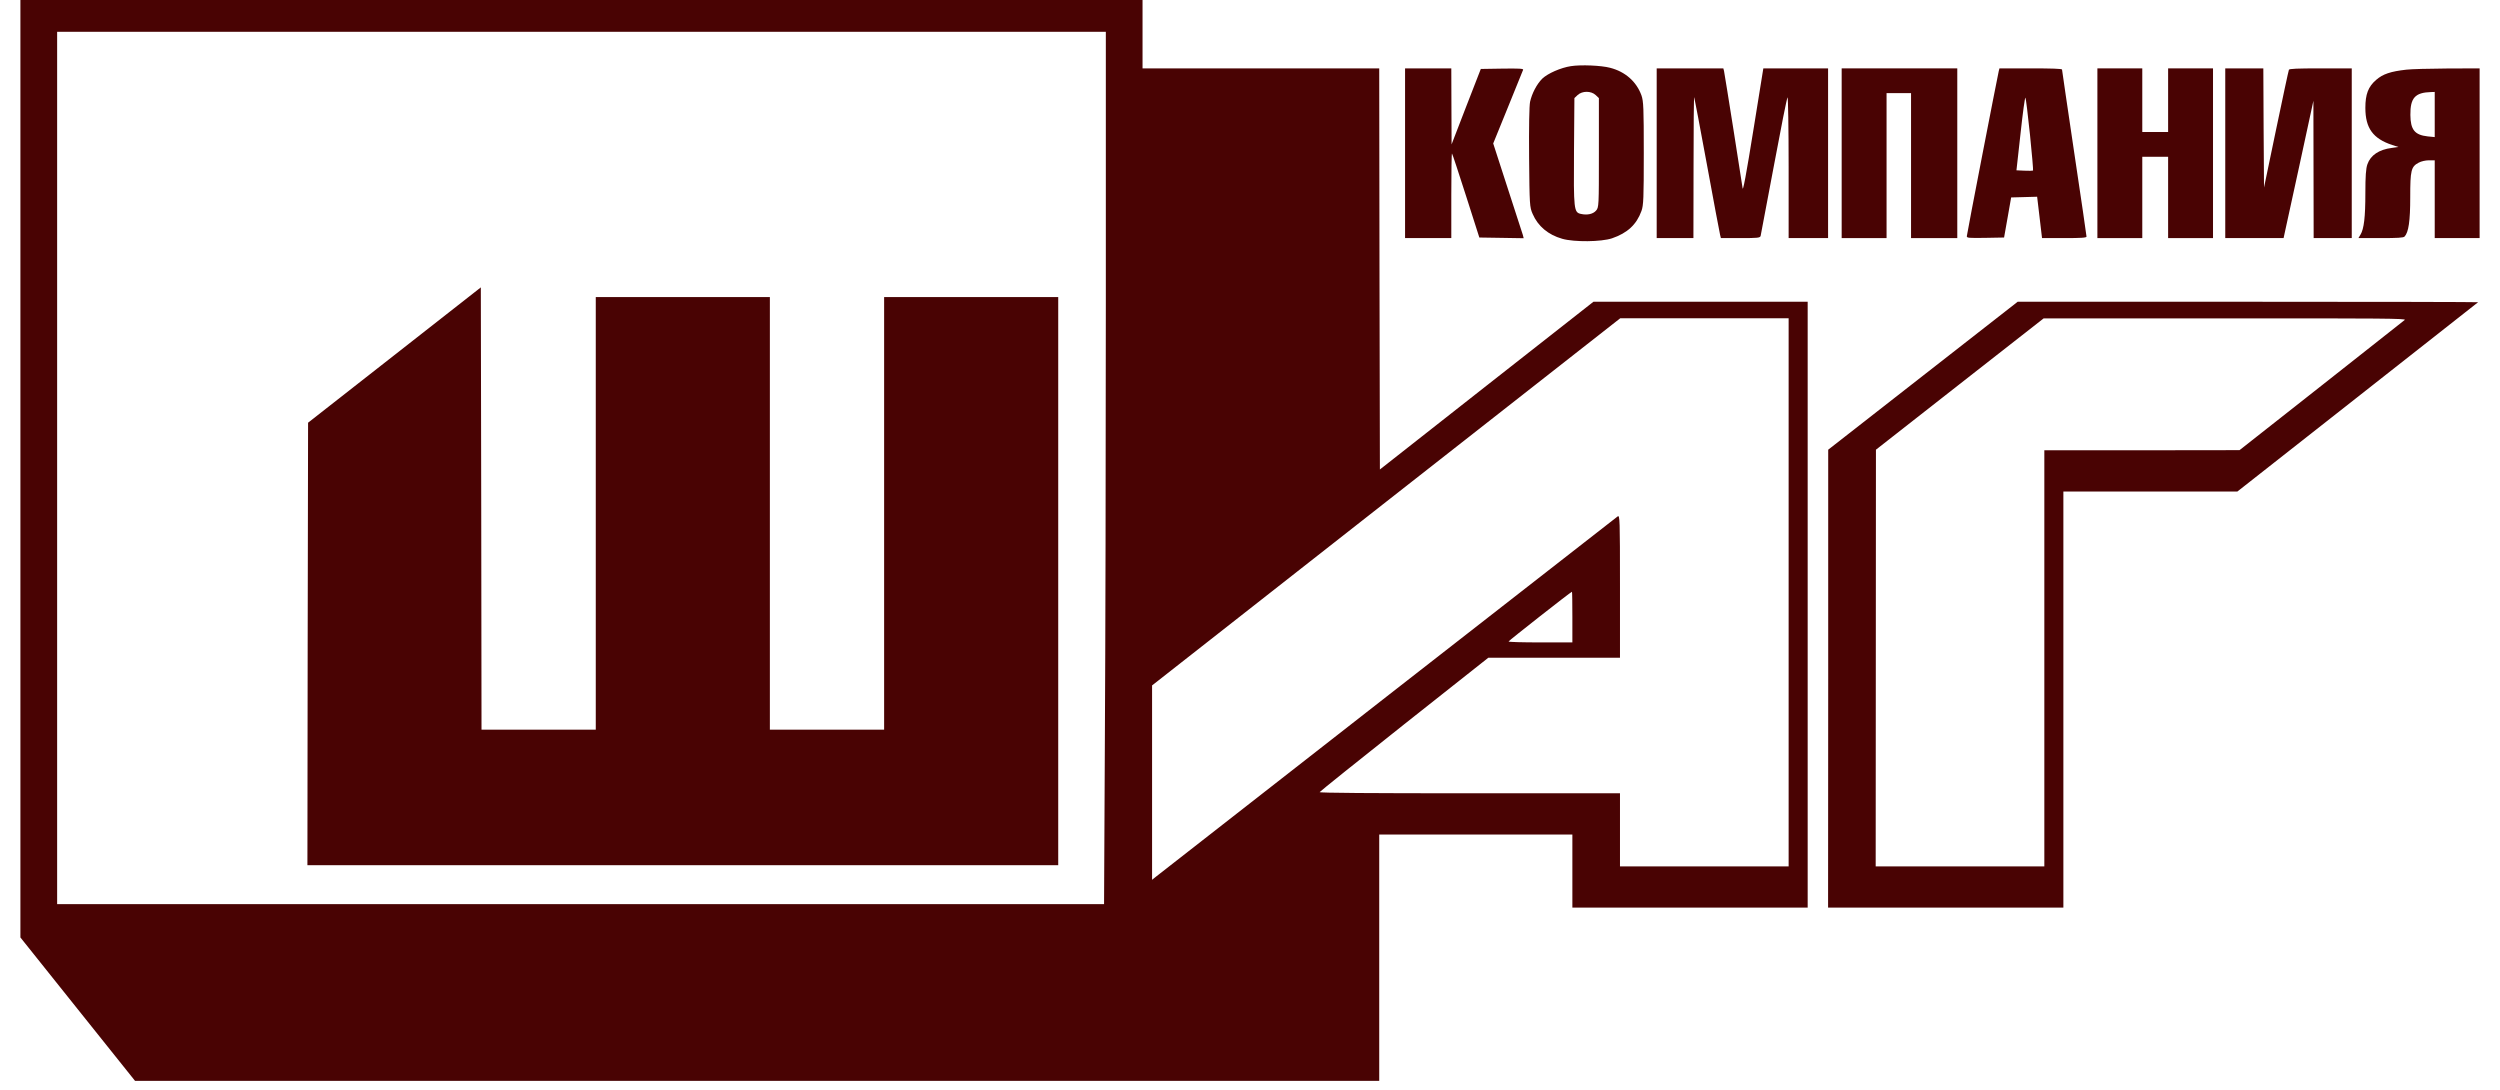
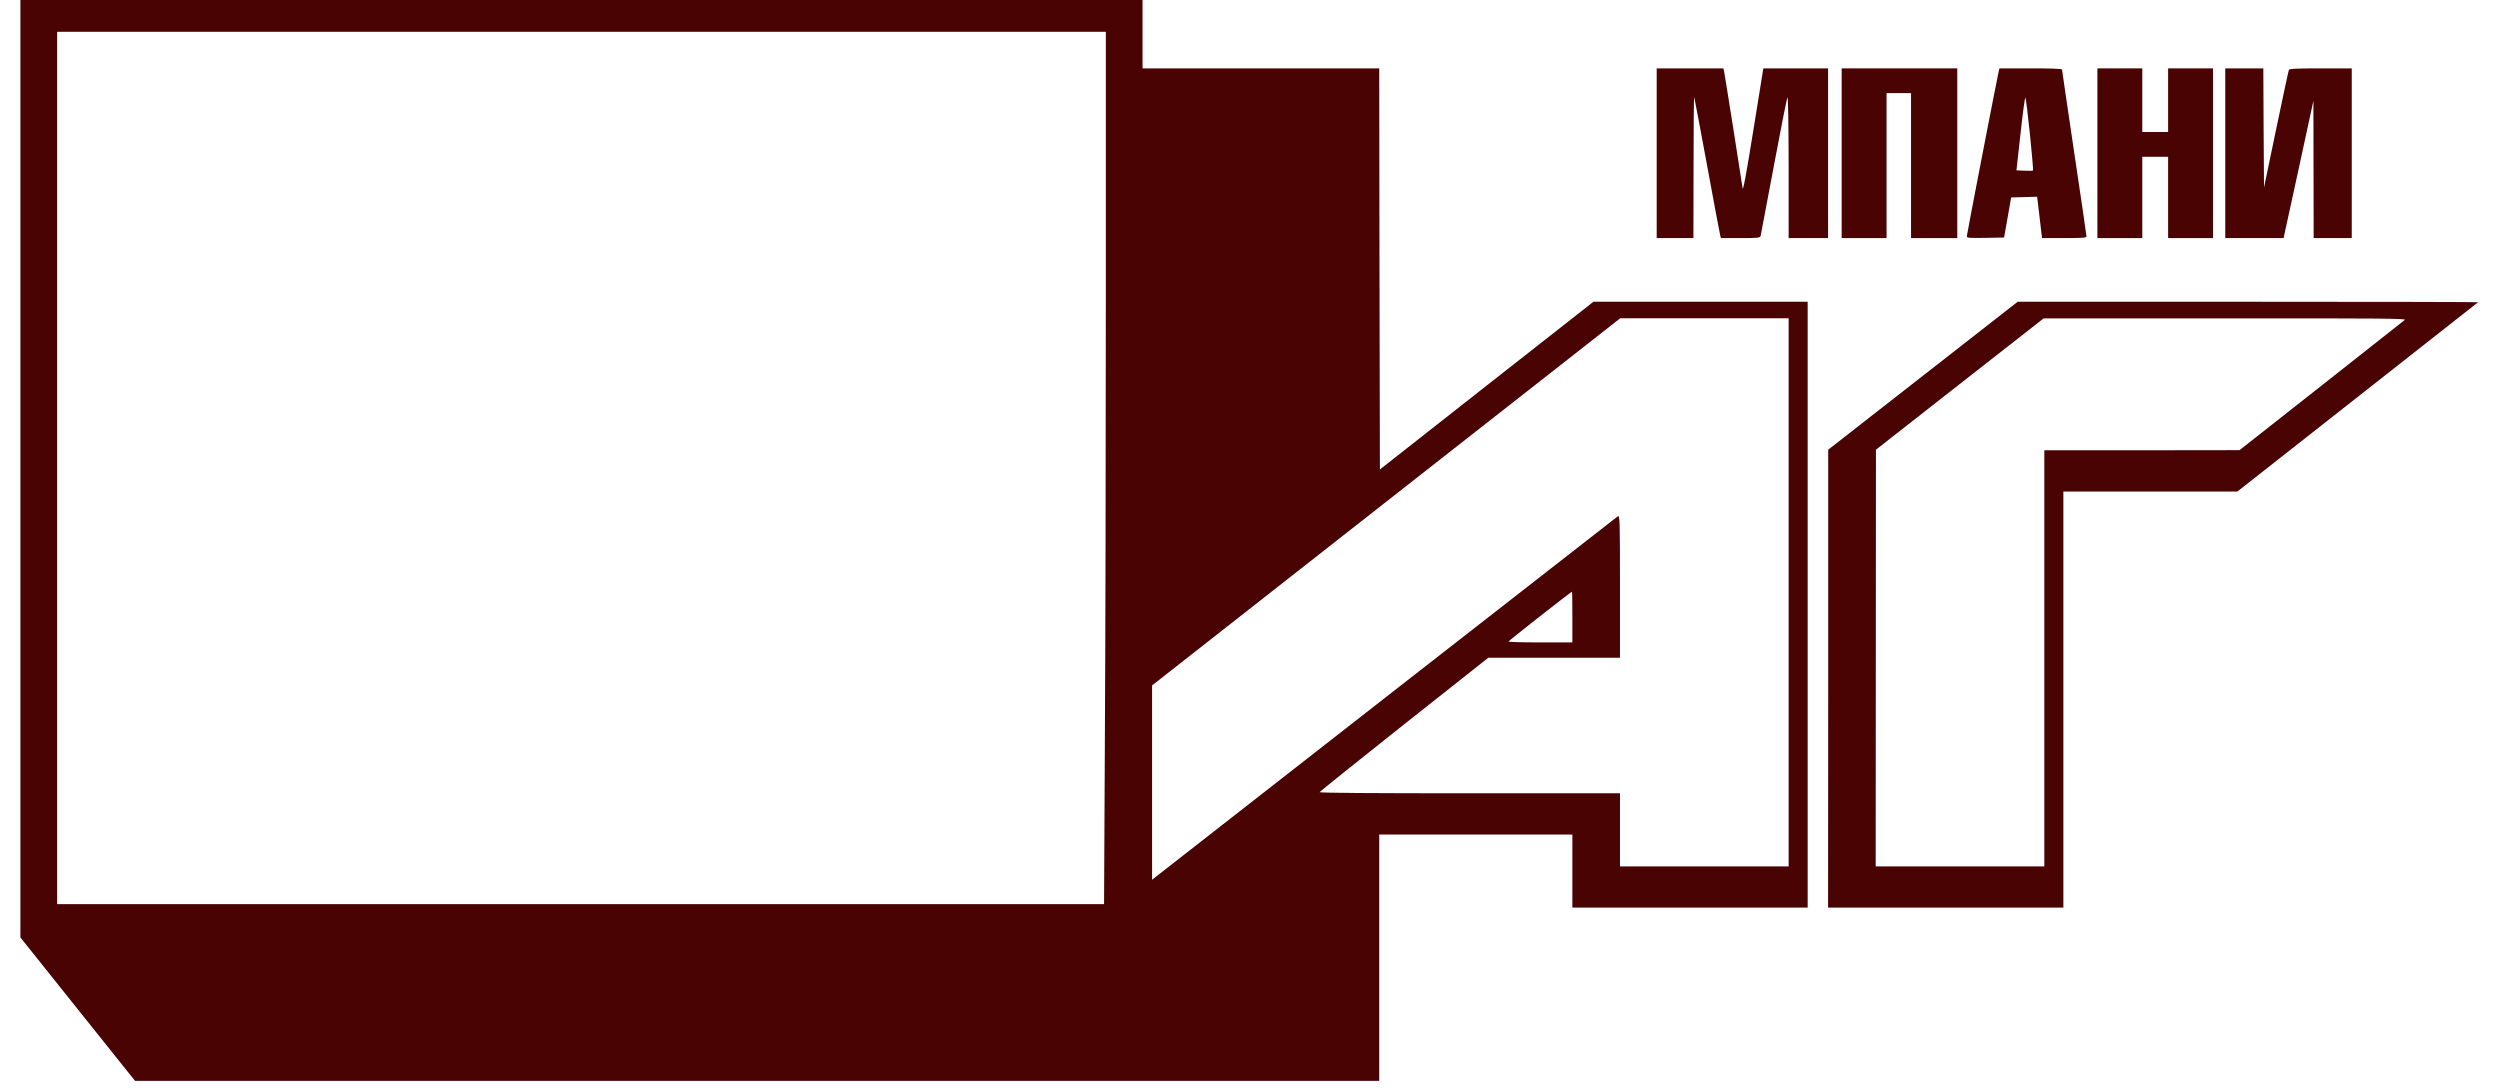
<svg xmlns="http://www.w3.org/2000/svg" width="117" height="51" viewBox="0 0 117 51" fill="none">
  <path d="M0.955 21.934V43.873L3.635 47.227L6.321 50.586H35.431H64.548V44.822V39.057H69.067H73.587V40.767V42.477H79.093H84.599V28.3V14.122H79.59H74.573L69.576 18.044L64.579 21.972L64.56 12.583L64.548 3.2H59.01H53.471V1.6V3.87165e-05H27.213H0.955V21.934ZM51.753 14.194C51.753 21.183 51.734 30.368 51.708 34.605L51.67 42.312H27.169H2.674V21.901V1.489H27.213H51.753V14.194ZM83.708 27.72V40.546H79.761H75.815V38.836V37.126H68.774C64.147 37.126 61.74 37.109 61.759 37.071C61.772 37.043 63.548 35.614 65.713 33.899L69.653 30.782H72.734H75.815V27.439C75.815 24.284 75.808 24.096 75.707 24.168C75.605 24.239 54.522 40.69 54.095 41.032L53.917 41.175V36.624V32.078L64.872 23.484L75.827 14.895H79.768H83.708V27.72ZM73.587 28.879V30.065H72.091C71.27 30.065 70.595 30.048 70.601 30.021C70.601 29.988 73.523 27.693 73.568 27.693C73.58 27.693 73.587 28.228 73.587 28.879Z" fill="#490303" />
-   <path d="M18.461 16.616L14.418 19.782L14.399 30.137L14.387 40.491H31.956H49.525V27.196V13.902H45.451H41.377V24.024V34.147H38.703H36.03V24.024V13.902H31.956H27.882V24.024V34.147H25.208H22.535L22.522 23.798L22.503 13.449L18.461 16.616Z" fill="#490303" />
-   <path d="M73.523 3.095C73.046 3.166 72.435 3.437 72.18 3.679C71.919 3.939 71.696 4.369 71.607 4.766C71.569 4.965 71.55 5.93 71.562 7.381C71.582 9.61 71.588 9.692 71.728 10.012C71.976 10.586 72.454 10.989 73.116 11.176C73.676 11.336 74.943 11.32 75.439 11.154C76.165 10.906 76.591 10.509 76.82 9.874C76.916 9.61 76.929 9.279 76.929 7.171C76.929 5.048 76.916 4.739 76.82 4.463C76.585 3.817 76.063 3.354 75.35 3.172C74.936 3.062 73.981 3.023 73.523 3.095ZM74.675 4.446L74.828 4.59V7.144C74.828 9.654 74.828 9.703 74.694 9.858C74.554 10.018 74.287 10.079 73.988 10.012C73.657 9.941 73.644 9.819 73.663 7.089L73.682 4.59L73.835 4.446C74.052 4.248 74.459 4.248 74.675 4.446Z" fill="#490303" />
-   <path d="M65.757 7.172V11.143H66.839H67.921V9.146C67.921 8.049 67.934 7.166 67.953 7.183C67.972 7.199 68.265 8.087 68.609 9.163L69.233 11.116L70.27 11.132L71.308 11.149L71.269 10.995C71.244 10.906 70.919 9.913 70.55 8.777L69.882 6.714L70.569 5.026C70.945 4.099 71.263 3.304 71.282 3.266C71.301 3.211 71.098 3.2 70.302 3.211L69.302 3.227L68.615 4.993L67.934 6.758L67.927 4.976L67.921 3.2H66.839H65.757V7.172Z" fill="#490303" />
  <path d="M77.533 7.171V11.143H78.393H79.252L79.258 7.817C79.258 5.991 79.271 4.518 79.29 4.551C79.303 4.579 79.57 6.007 79.888 7.723C80.2 9.439 80.481 10.906 80.5 10.989L80.538 11.143H81.448C82.263 11.143 82.365 11.132 82.397 11.044C82.409 10.994 82.689 9.521 83.014 7.778C83.339 6.035 83.625 4.584 83.657 4.557C83.682 4.524 83.708 5.996 83.708 7.822V11.143H84.631H85.554V7.171V3.2H84.039H82.524L82.091 5.886C81.709 8.264 81.563 9.03 81.55 8.782C81.537 8.65 80.716 3.453 80.684 3.321L80.652 3.2H79.093H77.533V7.171Z" fill="#490303" />
  <path d="M86.19 7.171V11.143H87.241H88.291V7.751V4.358H88.864H89.437V7.751V11.143H90.519H91.601V7.171V3.2H88.896H86.19V7.171Z" fill="#490303" />
  <path d="M93.543 3.321C93.479 3.591 92.047 10.967 92.047 11.055C92.047 11.138 92.136 11.143 92.919 11.132L93.791 11.116L93.957 10.178L94.122 9.24L94.727 9.224L95.338 9.207L95.453 10.178L95.567 11.143H96.605C97.407 11.143 97.649 11.127 97.649 11.072C97.649 11.033 97.394 9.273 97.076 7.16C96.764 5.048 96.503 3.288 96.503 3.255C96.503 3.216 96.019 3.2 95.039 3.2H93.575L93.543 3.321ZM95.001 6.283C95.096 7.205 95.16 7.966 95.147 7.982C95.128 7.993 94.95 7.999 94.746 7.988L94.37 7.971L94.561 6.25C94.663 5.301 94.765 4.546 94.79 4.568C94.81 4.59 94.905 5.362 95.001 6.283Z" fill="#490303" />
  <path d="M98.158 7.171V11.143H99.209H100.259V9.24V7.337H100.864H101.468V9.24V11.143H102.519H103.569V7.171V3.2H102.519H101.468V4.689V6.178H100.864H100.259V4.689V3.2H99.209H98.158V7.171Z" fill="#490303" />
  <path d="M104.142 7.171V11.143H105.51H106.872L106.911 10.961C106.93 10.867 107.248 9.417 107.611 7.751L108.267 4.717L108.273 7.927L108.279 11.143H109.17H110.062V7.171V3.2H108.604C107.496 3.2 107.14 3.216 107.121 3.266C107.102 3.304 106.834 4.562 106.522 6.057L105.956 8.777L105.937 5.991L105.924 3.2H105.033H104.142V7.171Z" fill="#490303" />
-   <path d="M112.621 3.26C111.876 3.343 111.52 3.464 111.202 3.74C110.832 4.06 110.699 4.413 110.699 5.048C110.699 5.996 111.055 6.487 111.953 6.785L112.246 6.879L111.934 6.923C111.335 7 110.941 7.265 110.794 7.69C110.724 7.889 110.699 8.253 110.699 9.042C110.699 10.161 110.635 10.713 110.47 10.983L110.374 11.143H111.424C112.201 11.143 112.481 11.127 112.532 11.072C112.723 10.873 112.799 10.338 112.799 9.229C112.799 7.971 112.838 7.8 113.194 7.613C113.315 7.547 113.519 7.502 113.678 7.502H113.945V9.323V11.143H114.995H116.046V7.171V3.2L114.537 3.205C113.703 3.211 112.844 3.233 112.621 3.26ZM113.945 5.357V6.416L113.614 6.383C113.009 6.316 112.812 6.074 112.806 5.379C112.799 4.584 113.022 4.33 113.773 4.308L113.945 4.303V5.357Z" fill="#490303" />
  <path d="M89.997 17.581L85.56 21.046V31.759L85.554 42.477H91.06H96.566V32.74V23.004H100.634H104.708L110.329 18.585C113.422 16.152 115.962 14.15 115.975 14.144C115.988 14.133 111.15 14.122 105.217 14.122H94.427L89.997 17.581ZM112.544 14.972C112.493 15.016 110.73 16.406 108.629 18.061L104.81 21.067L100.246 21.073H95.675V30.81V40.546H91.728H87.782L87.788 30.793L87.794 21.046L91.716 17.973L95.643 14.9H104.141C111.551 14.895 112.62 14.906 112.544 14.972Z" fill="#490303" />
</svg>